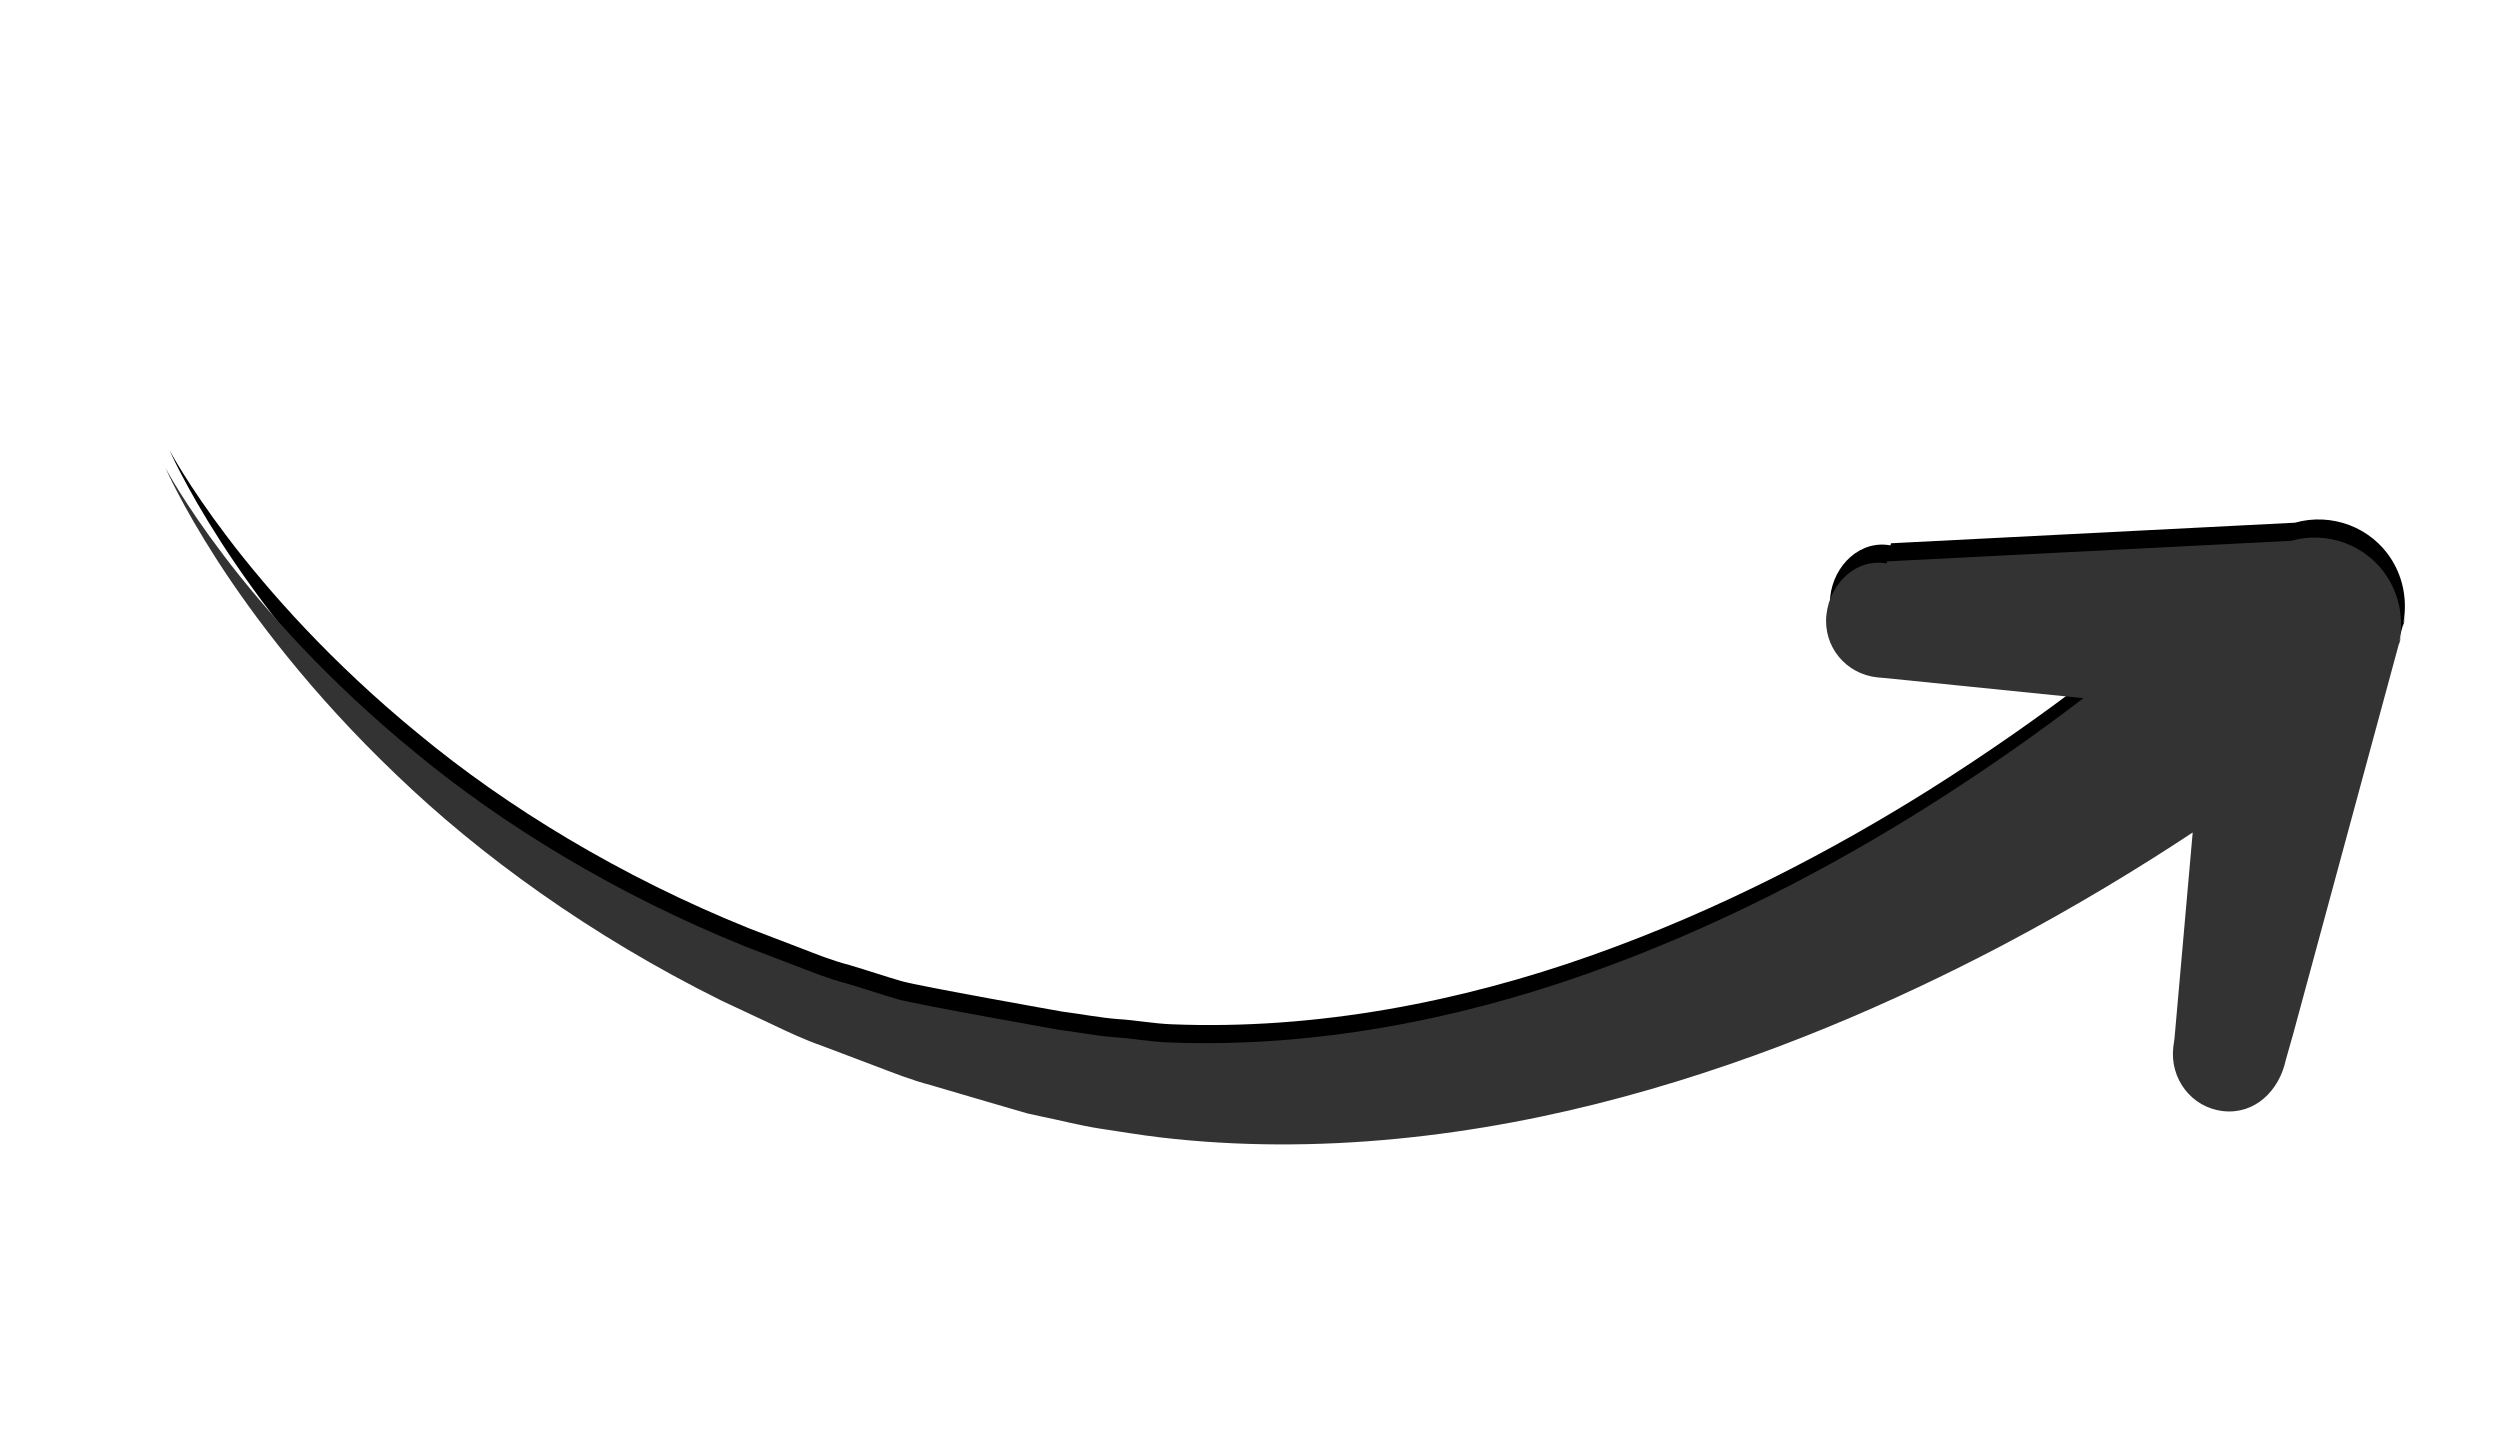
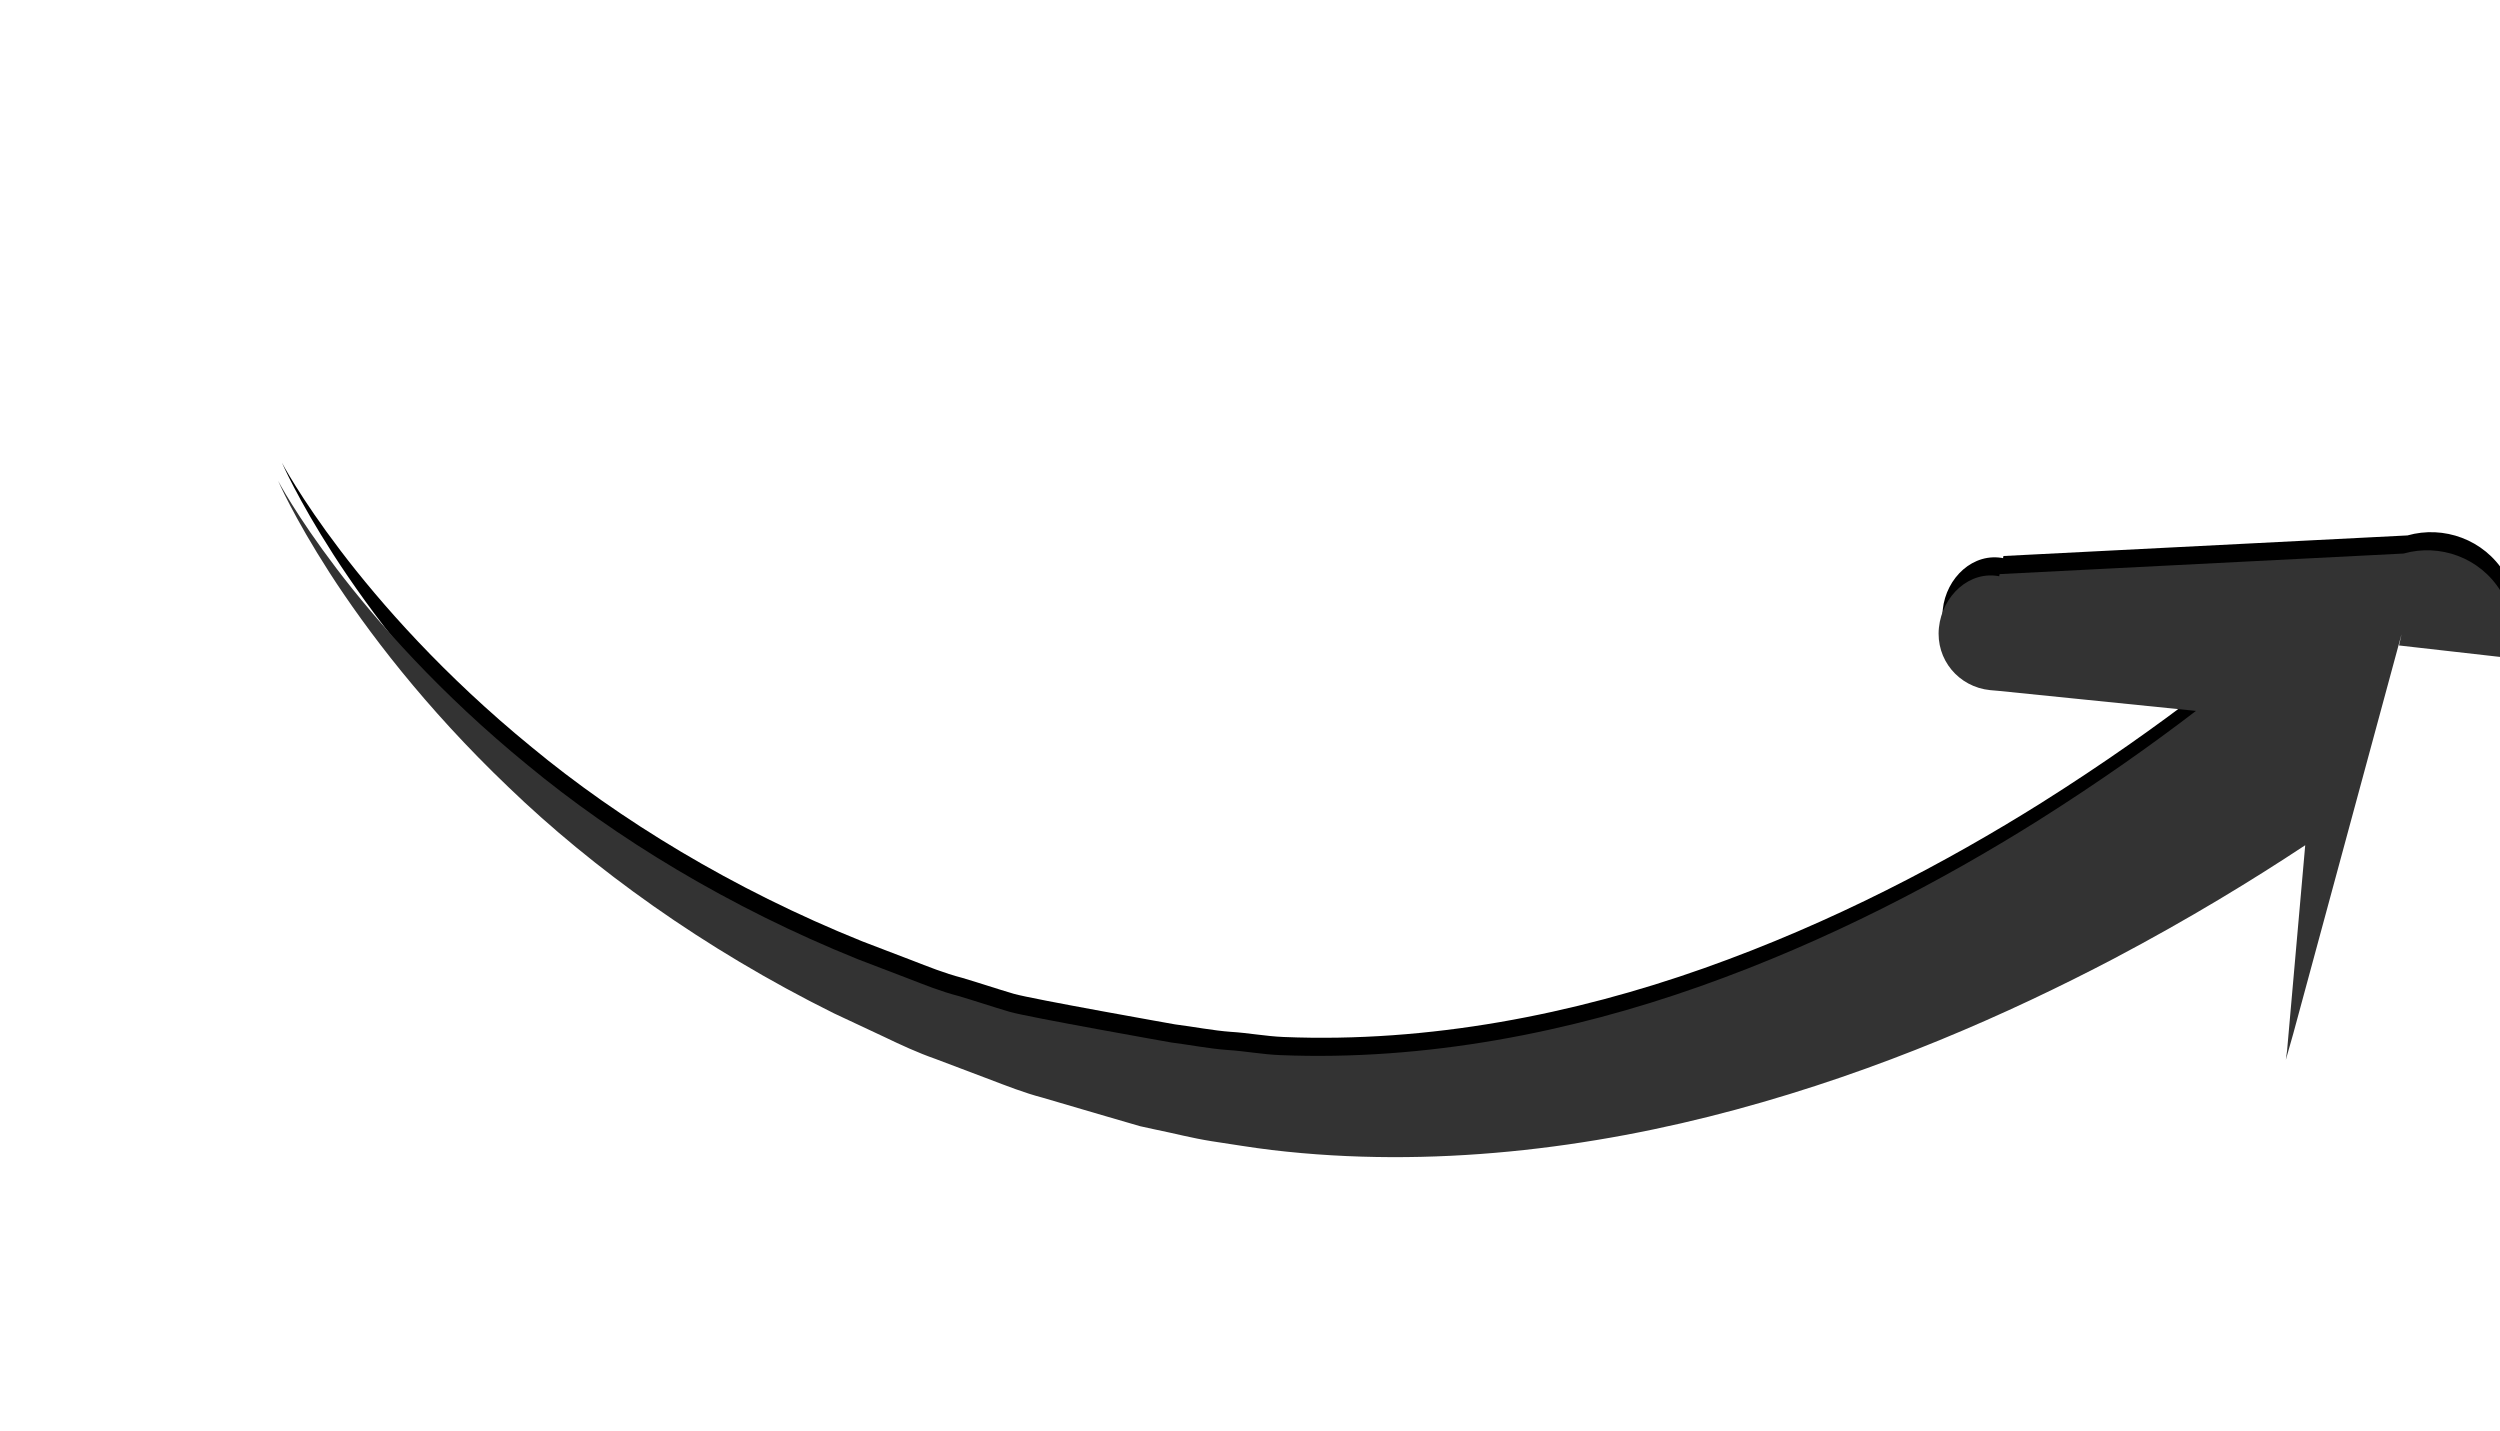
<svg xmlns="http://www.w3.org/2000/svg" xmlns:ns1="http://www.inkscape.org/namespaces/inkscape" xmlns:ns2="http://sodipodi.sourceforge.net/DTD/sodipodi-0.dtd" xmlns:xlink="http://www.w3.org/1999/xlink" width="135.001" height="77.28" viewBox="0 0 135.001 77.28" version="1.1" id="svg4136" ns1:version="0.91 r13725" ns2:docname="arrow-black-right.svg">
  <ns2:namedview pagecolor="#ffffff" bordercolor="#666666" borderopacity="1" objecttolerance="10" gridtolerance="10" guidetolerance="10" ns1:pageopacity="0" ns1:pageshadow="2" ns1:window-width="3440" ns1:window-height="1377" id="namedview4160" showgrid="false" fit-margin-top="0" fit-margin-left="0" fit-margin-right="0" fit-margin-bottom="0" ns1:zoom="2.8490566" ns1:cx="-239.72988" ns1:cy="-93.409648" ns1:window-x="-8" ns1:window-y="-8" ns1:window-maximized="1" ns1:current-layer="svg4136" />
  <title id="title4138">Fill 1</title>
  <desc id="desc4140">Created with Sketch.</desc>
  <defs id="defs4142">
-     <path d="m 437.993,253.142 c 0,-0.042 0.01,0.649 0.005,0.607 l -1.234,-22.304 -0.099,-1.468 c 0,-1.721 -1.031,-3.242 -2.734,-3.411 -1.698,-0.169 -3.187,1.093 -3.354,2.82 l -0.036,0.491 -1.349,11.067 c -0.01,-0.011 -0.016,-0.016 -0.021,-0.021 -2.333,-2.371 -5.271,-5.164 -8.818,-8.121 -4.953,-4.108 -11.083,-8.538 -18.27,-12.219 -7.161,-3.675 -15.458,-6.558 -24.057,-7.345 -1.083,-0.1 -2.193,-0.143 -3.281,-0.211 -1.089,-0.058 -2.073,-0.005 -3.109,-0.016 l -0.839,0.005 -0.786,0.058 -1.568,0.116 c -1.042,0.079 -2.078,0.158 -3.115,0.238 -1.036,0.048 -2.057,0.222 -3.073,0.38 -1.016,0.158 -2.026,0.312 -3.031,0.465 -1.005,0.127 -1.99,0.354 -2.969,0.591 -0.974,0.227 -1.943,0.454 -2.901,0.676 -7.641,1.959 -14.412,4.974 -19.729,8.29 -5.344,3.295 -9.297,6.738 -11.859,9.314 -2.563,2.587 -3.766,4.293 -3.766,4.293 0,0 1.328,-1.61 4.062,-3.971 2.729,-2.355 6.88,-5.449 12.323,-8.253 5.422,-2.836 12.193,-5.243 19.636,-6.548 0.932,-0.143 1.875,-0.301 2.823,-0.444 0.948,-0.153 1.896,-0.322 2.87,-0.364 0.969,-0.074 1.943,-0.19 2.917,-0.264 0.979,-0.074 8.859,0.195 8.859,0.195 1.005,0.085 2.083,0.1 3.036,0.232 0.953,0.143 1.896,0.158 2.854,0.322 7.766,1.32 15.098,4.472 21.412,8.343 6.328,3.876 11.687,8.374 15.978,12.53 2.849,2.772 5.224,5.359 7.141,7.598 l -10.635,-1.156 -0.474,-0.058 c -1.698,-0.185 -3.224,1.003 -3.406,2.725 -0.182,1.721 0.969,3.395 2.667,3.395 l -0.062,0 0,0.116 21.114,5.624 c 1.792,0.945 4.083,0.649 5.557,-0.903 0.812,-0.855 1.24,-1.964 1.292,-3.068 0.005,-0.116 0.031,-0.232 0.031,-0.348 l -7.1e-4,8e-5 z" id="path-1" ns1:connector-curvature="0" />
+     <path d="m 437.993,253.142 c 0,-0.042 0.01,0.649 0.005,0.607 l -1.234,-22.304 -0.099,-1.468 l -0.036,0.491 -1.349,11.067 c -0.01,-0.011 -0.016,-0.016 -0.021,-0.021 -2.333,-2.371 -5.271,-5.164 -8.818,-8.121 -4.953,-4.108 -11.083,-8.538 -18.27,-12.219 -7.161,-3.675 -15.458,-6.558 -24.057,-7.345 -1.083,-0.1 -2.193,-0.143 -3.281,-0.211 -1.089,-0.058 -2.073,-0.005 -3.109,-0.016 l -0.839,0.005 -0.786,0.058 -1.568,0.116 c -1.042,0.079 -2.078,0.158 -3.115,0.238 -1.036,0.048 -2.057,0.222 -3.073,0.38 -1.016,0.158 -2.026,0.312 -3.031,0.465 -1.005,0.127 -1.99,0.354 -2.969,0.591 -0.974,0.227 -1.943,0.454 -2.901,0.676 -7.641,1.959 -14.412,4.974 -19.729,8.29 -5.344,3.295 -9.297,6.738 -11.859,9.314 -2.563,2.587 -3.766,4.293 -3.766,4.293 0,0 1.328,-1.61 4.062,-3.971 2.729,-2.355 6.88,-5.449 12.323,-8.253 5.422,-2.836 12.193,-5.243 19.636,-6.548 0.932,-0.143 1.875,-0.301 2.823,-0.444 0.948,-0.153 1.896,-0.322 2.87,-0.364 0.969,-0.074 1.943,-0.19 2.917,-0.264 0.979,-0.074 8.859,0.195 8.859,0.195 1.005,0.085 2.083,0.1 3.036,0.232 0.953,0.143 1.896,0.158 2.854,0.322 7.766,1.32 15.098,4.472 21.412,8.343 6.328,3.876 11.687,8.374 15.978,12.53 2.849,2.772 5.224,5.359 7.141,7.598 l -10.635,-1.156 -0.474,-0.058 c -1.698,-0.185 -3.224,1.003 -3.406,2.725 -0.182,1.721 0.969,3.395 2.667,3.395 l -0.062,0 0,0.116 21.114,5.624 c 1.792,0.945 4.083,0.649 5.557,-0.903 0.812,-0.855 1.24,-1.964 1.292,-3.068 0.005,-0.116 0.031,-0.232 0.031,-0.348 l -7.1e-4,8e-5 z" id="path-1" ns1:connector-curvature="0" />
    <filter x="-0.029" y="-0.056" width="1.058" height="1.156" filterUnits="objectBoundingBox" id="filter-2">
      <feOffset dx="0" dy="1" in="SourceAlpha" result="shadowOffsetOuter1" id="feOffset4146" />
      <feGaussianBlur stdDeviation="1" in="shadowOffsetOuter1" result="shadowBlurOuter1" id="feGaussianBlur4148" />
      <feColorMatrix values="0 0 0 0 0   0 0 0 0 0   0 0 0 0 0  0 0 0 0.21 0" type="matrix" in="shadowBlurOuter1" id="feColorMatrix4150" />
    </filter>
  </defs>
  <g id="Desktop" transform="matrix(-0.5,-0.866,0.866,-0.5,50.891,102.195)" style="fill:none;fill-rule:evenodd;stroke:none;stroke-width:1">
    <g id="1-Homepage-Desktop" transform="translate(-332,-170)">
      <g id="Secton-Homepage-Hero" transform="translate(0,-20)">
        <g id="Fill-1" transform="matrix(-0.669,0.743,0.743,0.669,455.921,-202.989)">
          <use xlink:href="#path-1" id="use4156" style="fill:#000000;fill-opacity:1;filter:url(#filter-2)" x="0" y="0" width="100%" height="100%" />
          <use xlink:href="#path-1" id="use4158" style="fill:#333333;fill-rule:evenodd" x="0" y="0" width="100%" height="100%" />
        </g>
      </g>
    </g>
  </g>
</svg>